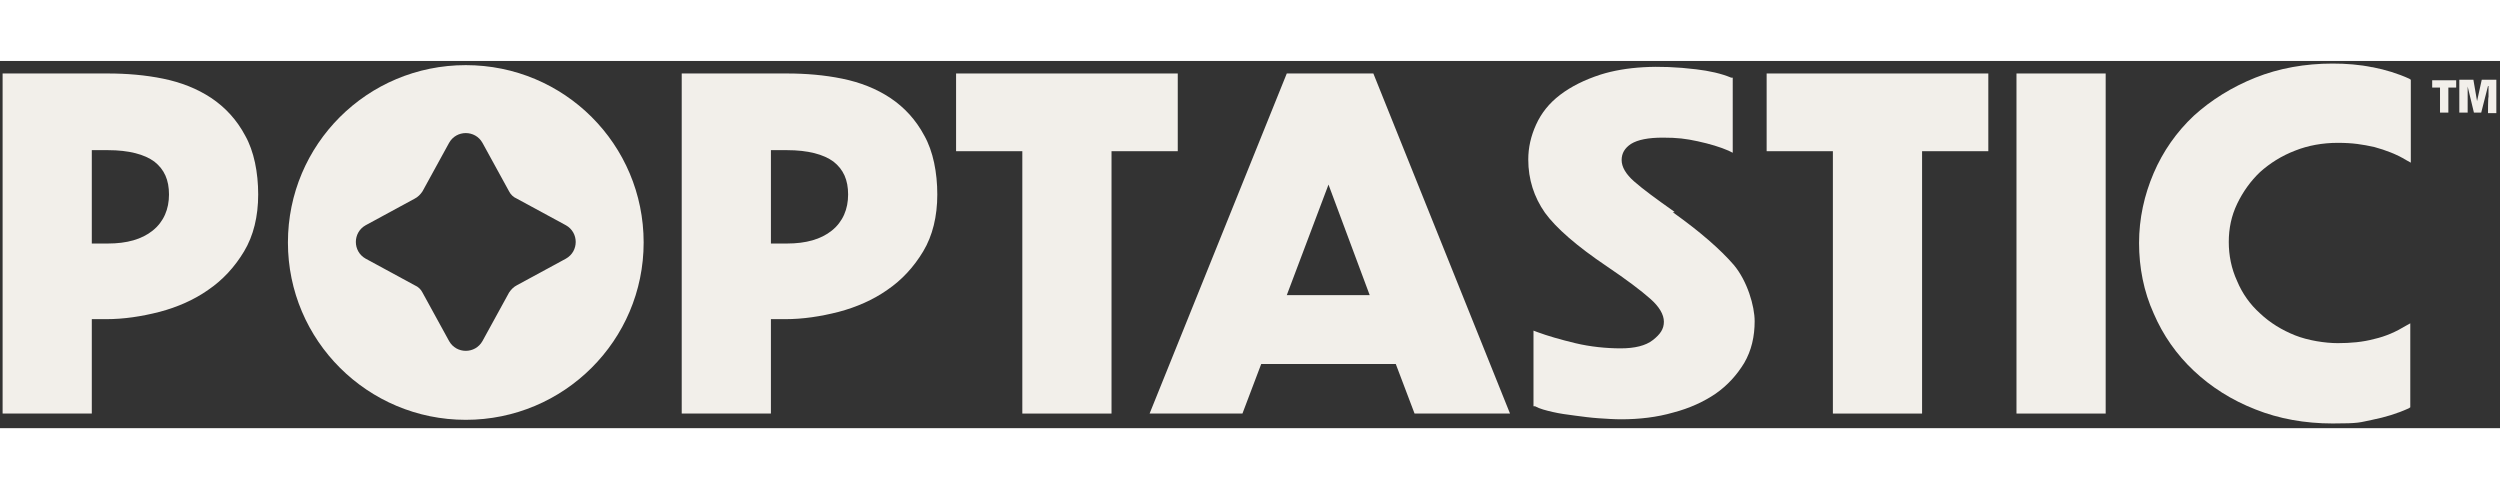
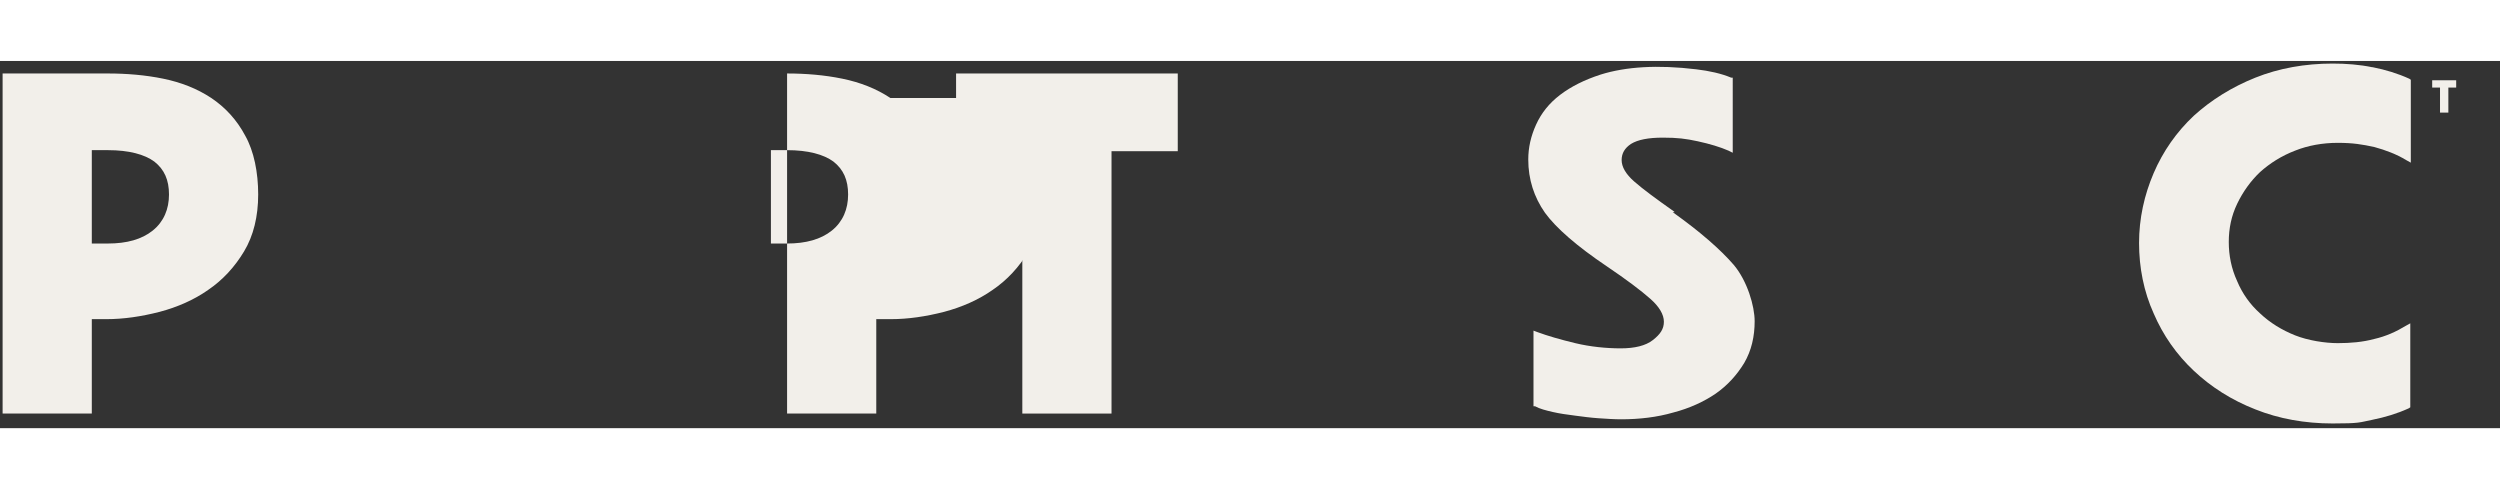
<svg xmlns="http://www.w3.org/2000/svg" width="184" height="36" id="Layer_1" version="1.1" viewBox="0 0 479.3 70.4">
  <rect x="0" y="0" width="479.3" height="70.4" fill="#333333" stroke="none" />
  <defs>
    <style>
      .st0 {
        fill: #f2efea;
      }
    </style>
  </defs>
  <path class="st0" d="M40.5,7.1c-2.7-1.8-5.8-3-9.2-3.7-3.4-.7-7-1-10.6-1H.5v65.2h17.1v-18.1h2.8c3.3,0,6.7-.5,10.2-1.4,3.4-.9,6.6-2.3,9.3-4.2,2.8-1.9,5.1-4.4,6.9-7.4,1.8-3,2.7-6.7,2.7-10.9s-.8-8.3-2.5-11.3c-1.6-3-3.8-5.4-6.5-7.2ZM20.7,35h-3.1v-17.9h3.1c4,0,7,.8,8.9,2.2,1.9,1.5,2.8,3.5,2.8,6.3s-1,5.2-3.1,6.9-5,2.5-8.6,2.5Z" />
-   <path class="st0" d="M170.7,7.1c-2.7-1.8-5.8-3-9.2-3.7s-7-1-10.6-1h-20.2v65.2h17.1v-18.1h2.8c3.3,0,6.7-.5,10.2-1.4,3.4-.9,6.6-2.3,9.3-4.2,2.8-1.9,5.1-4.4,6.9-7.4,1.8-3,2.7-6.7,2.7-10.9s-.8-8.3-2.5-11.3c-1.6-3-3.8-5.4-6.5-7.2ZM150.9,35h-3.1v-17.9h3.1c4,0,7,.8,8.9,2.2,1.9,1.5,2.8,3.5,2.8,6.3s-1,5.2-3.1,6.9-5,2.5-8.6,2.5h0Z" />
+   <path class="st0" d="M170.7,7.1c-2.7-1.8-5.8-3-9.2-3.7s-7-1-10.6-1v65.2h17.1v-18.1h2.8c3.3,0,6.7-.5,10.2-1.4,3.4-.9,6.6-2.3,9.3-4.2,2.8-1.9,5.1-4.4,6.9-7.4,1.8-3,2.7-6.7,2.7-10.9s-.8-8.3-2.5-11.3c-1.6-3-3.8-5.4-6.5-7.2ZM150.9,35h-3.1v-17.9h3.1c4,0,7,.8,8.9,2.2,1.9,1.5,2.8,3.5,2.8,6.3s-1,5.2-3.1,6.9-5,2.5-8.6,2.5h0Z" />
  <path class="st0" d="M225.8,2.4h-42.5v14.9h12.7v50.3h17.1V17.3h12.7V2.4Z" />
-   <path class="st0" d="M246.7,2.4l-26.3,65.2h17.8l3.6-9.5h25.8l3.6,9.5h18.3L263.3,2.4h-16.6ZM262.7,44.9h-16l8-21.2,7.9,21.2h.1Z" />
  <path class="st0" d="M321,28.9c-3.4-2.4-6-4.3-7.7-5.8-1.6-1.4-2.4-2.8-2.4-4.1s.6-2.3,1.8-3.1c1.3-.8,3.3-1.2,6.1-1.2s4.4.2,6.7.7c2.3.5,4.3,1.1,5.9,1.8l.8.4V3.2h-.3c-1.9-.8-4.2-1.3-6.7-1.6-7.4-.9-13.5-.5-18.3,1-3.1,1-5.7,2.3-7.8,3.9-2.1,1.6-3.6,3.5-4.6,5.7s-1.5,4.4-1.5,6.7c0,3.8,1.1,7.2,3.2,10.2,2.1,2.9,6.1,6.4,11.9,10.3,3.7,2.5,6.5,4.6,8.3,6.2,1.7,1.5,2.6,3,2.6,4.4s-.7,2.4-2.1,3.5-3.5,1.6-6.2,1.6-5.8-.3-8.7-1c-2.9-.7-5.3-1.4-7.2-2.1l-.8-.3v14.5h.3c.9.5,2.1.8,3.4,1.1s2.7.5,4.3.7c1.5.2,3,.4,4.5.5s3,.2,4.3.2c3.5,0,6.9-.4,10-1.3,3.1-.8,5.9-2.1,8.1-3.6,2.3-1.6,4.1-3.6,5.5-5.9,1.4-2.4,2-5.1,2-8s-1.4-7.7-4-10.8c-2.6-3-6.5-6.4-11.7-10.1h.3Z" />
-   <path class="st0" d="M338.7,17.3h12.7v50.3h17.1V17.3h12.7V2.4h-42.5v14.9h0Z" />
-   <path class="st0" d="M403.7,2.4h-17.1v65.2h17.1V2.4Z" />
  <path class="st0" d="M454.8,1.2c-2.4-.5-5-.7-7.6-.7-5.3,0-10.3.9-14.8,2.7s-8.5,4.3-11.8,7.3c-3.3,3.1-5.9,6.8-7.7,11-1.8,4.2-2.8,8.7-2.8,13.4s.9,9.3,2.8,13.5c1.8,4.2,4.4,7.9,7.7,11,3.3,3.1,7.2,5.6,11.8,7.4,4.5,1.8,9.5,2.7,14.8,2.7s5.1-.2,7.6-.7,4.8-1.2,7-2.2l.3-.2v-16.1l-.9.5c-1.8,1.1-3.8,2-6,2.5-2.2.6-4.6.8-7,.8s-5.7-.5-8.2-1.5-4.8-2.4-6.7-4.2c-1.9-1.7-3.4-3.8-4.4-6.2-1.1-2.4-1.6-4.9-1.6-7.5s.5-5,1.6-7.3,2.6-4.4,4.4-6.1c1.9-1.7,4.1-3.1,6.7-4.1,2.5-1,5.3-1.5,8.2-1.5s4.7.3,7,.8c2.2.6,4.3,1.4,6.1,2.5l.9.5V3.6l-.3-.2c-2.2-1-4.5-1.7-7-2.2h-.1Z" />
  <path class="st0" d="M466.3,5.1h1.5v4.8h1.6v-4.8h1.5v-1.4h-4.6v1.4Z" />
-   <path class="st0" d="M475.8,3.6l-.9,4.1h0l-.7-4.1h-2.7v6.3h1.6v-5c-.1,0,0,0,0,0l1.2,5h1.4l1.3-5.1h.1v2.1c-.1,0-.1,3.1-.1,3.1h1.6V3.6h-2.8Z" />
-   <path class="st0" d="M89.3.8c-18.9,0-34.1,15.2-34.1,34s15.3,34,34.1,34,34.1-15.2,34.1-34S108.2.8,89.3.8ZM108.5,37.9l-9.4,5.1c-.6.3-1.1.8-1.5,1.4l-5.1,9.3c-1.4,2.5-5,2.5-6.4,0l-5.1-9.3c-.3-.6-.8-1.1-1.5-1.4l-9.4-5.1c-2.5-1.4-2.5-5,0-6.4l9.4-5.1c.6-.3,1.1-.8,1.5-1.4l5.1-9.3c1.4-2.5,5-2.5,6.4,0l5.1,9.3c.3.6.8,1.1,1.5,1.4l9.4,5.1c2.5,1.4,2.5,5,0,6.4Z" />
</svg>